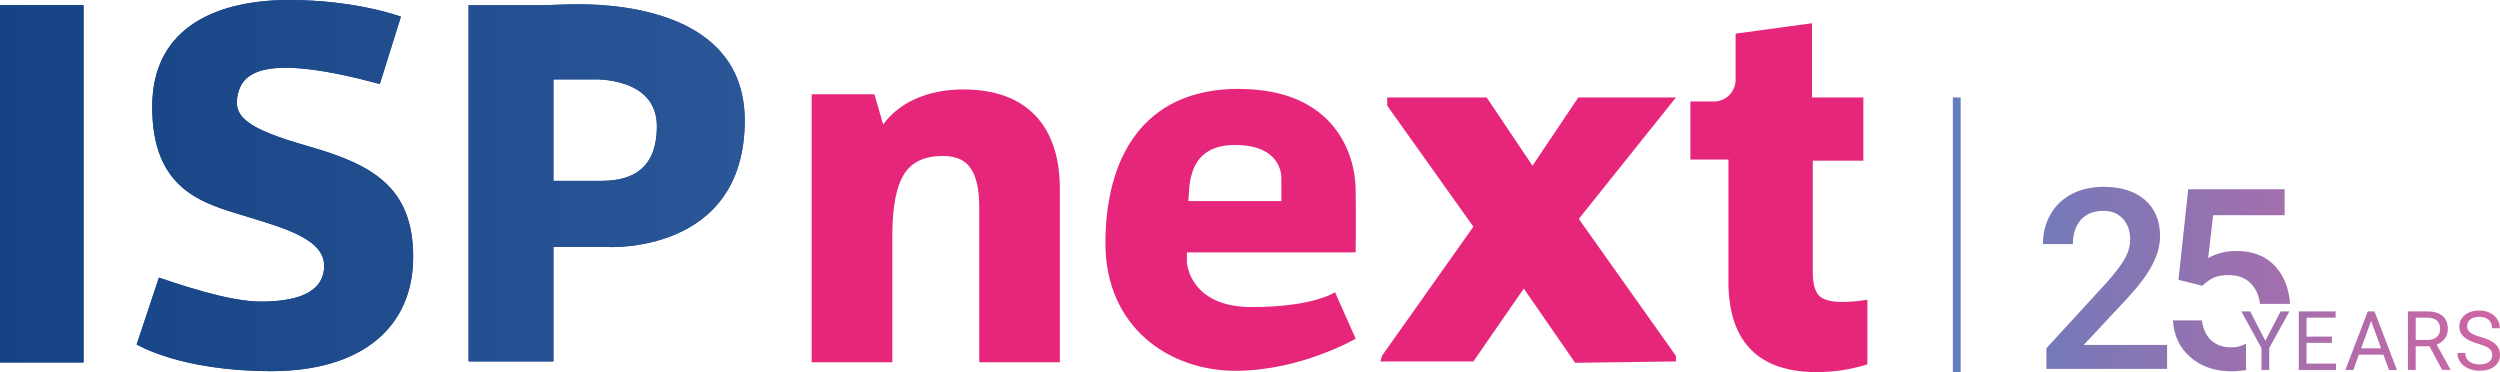
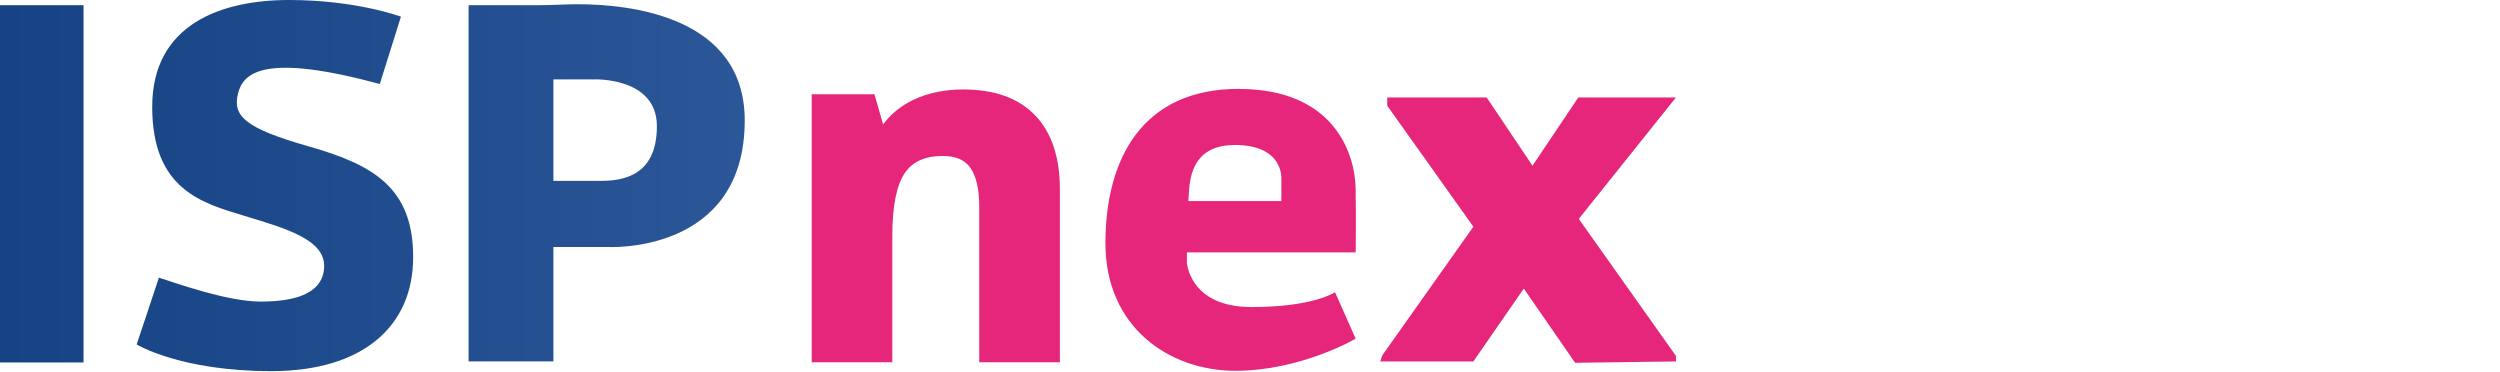
<svg xmlns="http://www.w3.org/2000/svg" id="Laag_1" viewBox="0 0 643.69 95.79">
  <defs>
    <style>
      .cls-1 {
        fill: url(#Naamloos_verloop_81);
      }

      .cls-2 {
        fill: #e6267b;
      }

      .cls-3 {
        fill: url(#linear-gradient);
      }

      .cls-4 {
        clip-path: url(#clippath);
      }
    </style>
    <linearGradient id="Naamloos_verloop_81" data-name="Naamloos verloop 81" x1="0" y1="47.78" x2="191.75" y2="47.78" gradientUnits="userSpaceOnUse">
      <stop offset="0" stop-color="#154384" />
      <stop offset="1" stop-color="#2b5697" />
    </linearGradient>
    <clipPath id="clippath">
-       <path class="cls-1" d="M0,93.33h21.51V1.34H0v92ZM142.49,20.44h10.35s16.29-.71,16.29,12.05-8.66,14.08-14.53,14.08h-12.11v-26.13ZM145.14,1.17c-2.42.1-4.85.17-7.28.17h-17.21v91.72h21.84v-29.46h13.88s35.38,2.05,35.38-32.59c0-26.91-29.73-29.92-42.99-29.92-1.41,0-2.63.03-3.61.08M39.19,27.51c0,21.35,12.89,24.79,23.78,28.08,10.89,3.3,20.77,6.16,20.49,13.18-.29,7.02-7.88,8.88-16.33,8.88s-21.35-4.58-26.22-6.16c-1.43,4.44-5.73,17.19-5.73,17.19,0,0,11.18,6.88,34.67,6.88s36.53-11.46,36.53-29.37-10.32-23.78-26.93-28.51c-16.62-4.73-19.49-7.88-18.2-13.47,1.29-5.59,6.88-10.6,36.54-2.58l5.44-17.34S91.77,0,74.43,0s-35.24,6.16-35.24,27.51" />
-     </clipPath>
+       </clipPath>
    <linearGradient id="linear-gradient" x1="502.81" y1="60.44" x2="643.69" y2="60.44" gradientUnits="userSpaceOnUse">
      <stop offset="0" stop-color="#627ebd" />
      <stop offset="1" stop-color="#cf65a3" />
    </linearGradient>
  </defs>
  <g>
    <path class="cls-1" d="M0,93.33h21.51V1.34H0v92ZM142.49,20.44h10.35s16.29-.71,16.29,12.05-8.66,14.08-14.53,14.08h-12.11v-26.13ZM145.14,1.17c-2.42.1-4.85.17-7.28.17h-17.21v91.72h21.84v-29.46h13.88s35.38,2.05,35.38-32.59c0-26.91-29.73-29.92-42.99-29.92-1.41,0-2.63.03-3.61.08M39.19,27.51c0,21.35,12.89,24.79,23.78,28.08,10.89,3.3,20.77,6.16,20.49,13.18-.29,7.02-7.88,8.88-16.33,8.88s-21.35-4.58-26.22-6.16c-1.43,4.44-5.73,17.19-5.73,17.19,0,0,11.18,6.88,34.67,6.88s36.53-11.46,36.53-29.37-10.32-23.78-26.93-28.51c-16.62-4.73-19.49-7.88-18.2-13.47,1.29-5.59,6.88-10.6,36.54-2.58l5.44-17.34S91.77,0,74.43,0s-35.24,6.16-35.24,27.51" />
    <g class="cls-4">
-       <rect class="cls-1" width="191.75" height="95.56" />
-     </g>
+       </g>
  </g>
  <path class="cls-2" d="M318.94,22.88c-24.81,0-34.32,18.02-34.32,39.75s16.54,32.84,33.45,32.84,30.98-8.27,30.98-8.27l-5.31-11.97s-5.43,3.83-21.48,3.83-16.66-11.48-16.66-11.48v-2.59h43.45s.12-7.41,0-16.29c-.12-8.89-5.31-25.8-30.12-25.8M329.92,46.09v5.68h-23.95c.37-2.96-.74-14.44,11.97-14.44s11.97,8.76,11.97,8.76" />
-   <path class="cls-2" d="M480.24,77.24c-1.73.33-3.75.49-6.01.49-2.95,0-4.95-.57-5.95-1.7h0c-1.01-1.14-1.53-3.11-1.53-5.85v-28.81h13.02v-16.28h-13.22V5.98l-19.67,2.68v11.89c0,1.5-.6,2.94-1.68,3.99-1.04,1.02-2.44,1.59-3.9,1.59h-6.06v14.95h9.79v32.22c.29,14.93,7.94,22.51,22.73,22.51,4.33,0,8.61-.64,12.7-1.89l.35-.11v-16.66l-.58.11Z" />
  <polygon class="cls-2" points="406.38 25.09 394.58 42.67 382.78 25.09 357.18 25.09 357.18 27.22 379.36 58.37 355.88 91.53 355.41 93.06 379.36 93.06 392.34 74.3 405.56 93.41 431.52 93.06 431.52 91.64 406.5 56.36 431.52 25.09 406.38 25.09" />
  <path class="cls-2" d="M266.52,29.7c-4.24-4.43-10.47-6.67-18.52-6.67-4.68,0-8.93.87-12.63,2.58-3.25,1.51-5.94,3.67-7.99,6.43l-2.23-7.77h-16.16v69h20.76v-32.54c0-7.53,1.06-12.94,3.16-16.09,2.01-3.02,5.24-4.48,9.87-4.48,3.29,0,5.6.99,7.05,3.03,1.53,2.15,2.3,5.52,2.3,10v40.08h20.76v-44.59c0-8.19-2.14-14.58-6.36-18.99" />
-   <path class="cls-3" d="M557.99,94.97h-31.09v-5.3l15.4-16.8c2.22-2.48,3.81-4.55,4.75-6.21s1.41-3.33,1.41-5c0-2.2-.62-3.98-1.86-5.34-1.24-1.35-2.91-2.03-5-2.03-2.5,0-4.44.76-5.81,2.29s-2.06,3.61-2.06,6.26h-7.72c0-2.82.64-5.35,1.92-7.61,1.28-2.25,3.11-4.01,5.49-5.26s5.13-1.87,8.24-1.87c4.49,0,8.03,1.13,10.62,3.38s3.89,5.37,3.89,9.35c0,2.31-.65,4.73-1.95,7.26s-3.43,5.4-6.4,8.62l-11.31,12.1h21.47v6.16ZM579.82,73.3c1.14,1.28,1.83,2.94,2.08,4.94h7.75c-.3-3.85-1.49-6.99-3.59-9.4-2.45-2.82-5.87-4.22-10.27-4.22-2.69,0-5.1.61-7.24,1.84l1.27-11.05h18.42v-6.67h-24.83l-2.51,23.31,6.16,1.52c1.14-1.08,2.2-1.8,3.18-2.18.97-.37,2.16-.56,3.56-.56,2.56,0,4.57.82,6.03,2.46ZM578.27,88.47c-1.06.65-2.32.97-3.78.97-2.12,0-3.83-.6-5.14-1.79-1.31-1.2-2.12-2.92-2.41-5.16h-7.46c.23,3.94,1.74,7.11,4.53,9.51,2.78,2.4,6.29,3.6,10.53,3.6,1.33,0,2.58-.11,3.75-.33v-6.8ZM583.27,87.74l3.94-7.57h2.26l-5.2,9.46v5.62h-1.99v-5.62l-5.2-9.46h2.28l3.92,7.57ZM600.41,88.28h-6.54v5.34h7.59v1.63h-9.58v-15.08h9.48v1.63h-7.49v4.86h6.54v1.63ZM613.67,91.31h-6.32l-1.42,3.95h-2.05l5.76-15.08h1.74l5.77,15.08h-2.04l-1.44-3.95ZM607.95,89.68h5.13l-2.57-7.05-2.56,7.05ZM625.52,89.15h-3.54v6.1h-2v-15.08h4.99c1.7,0,3.01.39,3.92,1.16s1.37,1.9,1.37,3.38c0,.94-.25,1.76-.76,2.45s-1.21,1.22-2.12,1.56l3.54,6.4v.12h-2.13l-3.27-6.1ZM621.98,87.53h3.06c.99,0,1.77-.26,2.36-.77s.88-1.2.88-2.05c0-.93-.28-1.65-.83-2.15-.56-.5-1.36-.75-2.41-.76h-3.05v5.73ZM638.1,88.53c-1.71-.49-2.95-1.09-3.72-1.81-.78-.71-1.17-1.6-1.17-2.65,0-1.19.47-2.17,1.42-2.95s2.18-1.17,3.7-1.17c1.04,0,1.96.2,2.77.6s1.44.95,1.89,1.66.67,1.47.67,2.31h-2c0-.91-.29-1.63-.87-2.16-.58-.52-1.4-.78-2.45-.78-.98,0-1.75.22-2.29.65-.55.43-.82,1.03-.82,1.8,0,.62.26,1.14.78,1.56.52.43,1.41.81,2.66,1.17,1.25.35,2.23.74,2.94,1.17s1.23.92,1.57,1.49.51,1.23.51,2c0,1.22-.48,2.2-1.43,2.94s-2.23,1.1-3.82,1.1c-1.04,0-2-.2-2.9-.6-.9-.4-1.59-.94-2.08-1.63s-.73-1.47-.73-2.35h2c0,.91.34,1.63,1.01,2.16s1.57.79,2.7.79c1.05,0,1.85-.21,2.41-.64s.84-1.01.84-1.75-.26-1.31-.78-1.71-1.46-.8-2.82-1.2ZM504.82,25.09h-2.01v70.7h2.01V25.09Z" />
</svg>